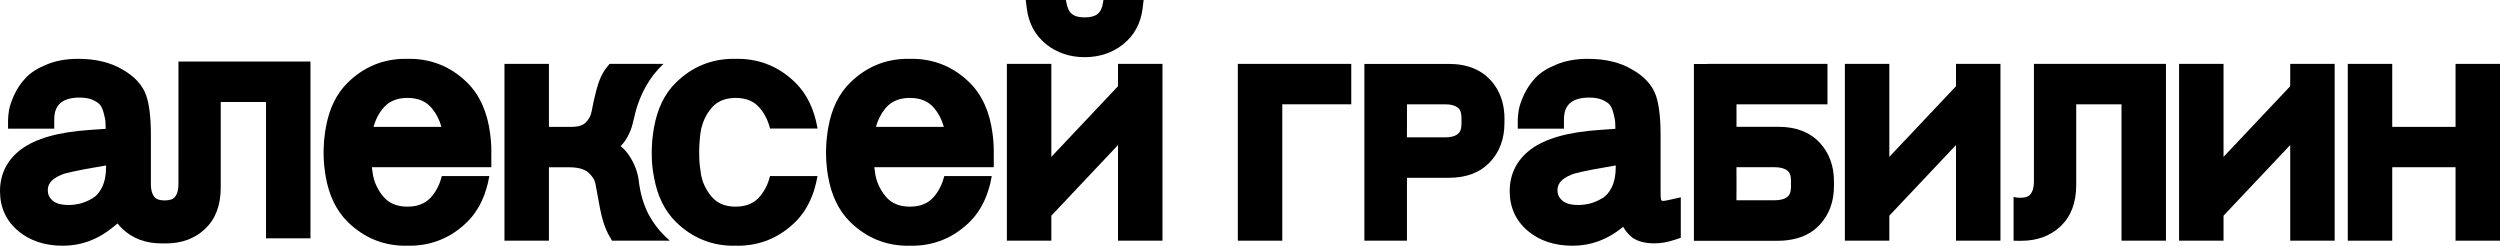
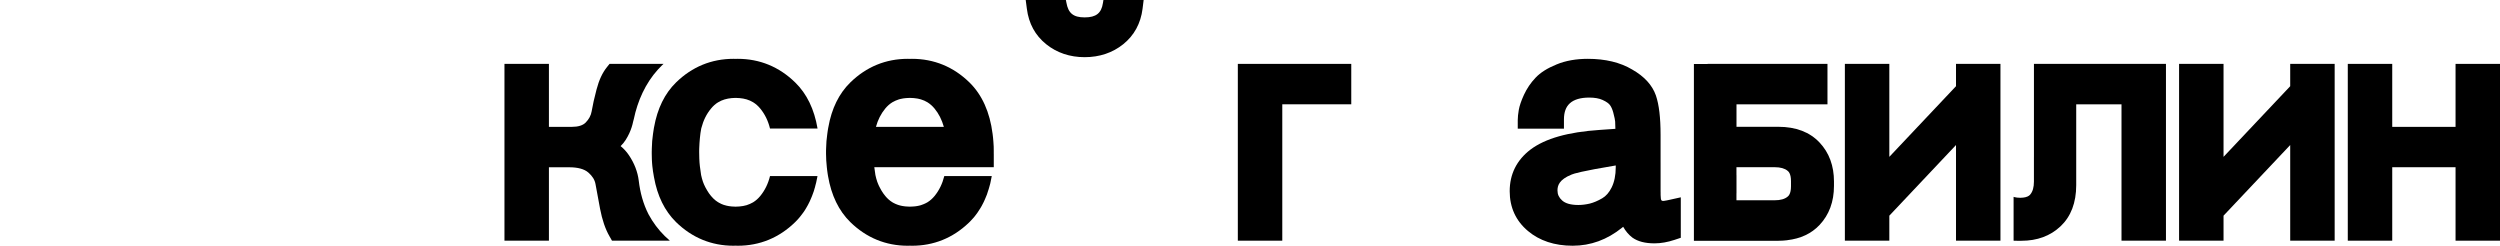
<svg xmlns="http://www.w3.org/2000/svg" id="_Слой_2" data-name="Слой 2" viewBox="0 0 3352.69 329.55">
  <g id="_Слой_1-2" data-name="Слой 1">
    <g>
      <path d="M2727.66,210.83h-.01v32.73c0,7.57-1.63,13.33-4.82,17.12-.6.78-2.16,2.68-6.47,3.77-1.78.44-4.04.75-6.9.79h-.1s-.02,0-.02,0c-3.27,0-5.78-.36-7.71-.88-.45-.12-.86-.25-1.25-.39v58.8h0s.07.01.07.01c1.53.07,3.08.11,4.65.11h.87s1.56,0,1.56,0h0s1.1,0,1.1,0h1.4s.86,0,.86,0c21.08,0,38.72-6.45,52.4-19.36,13.94-13.08,21.08-31.67,21.08-55.24v-108.42h60.73v182.9h59.62V85.67h-177.05v125.16Z" style="fill: #000; stroke-width: 0px;" />
      <polygon points="1660.02 322.77 1719.64 322.77 1719.64 139.87 1812.15 139.87 1812.15 85.67 1660.02 85.67 1660.02 322.77" style="fill: #000; stroke-width: 0px;" />
      <polygon points="2623.15 115.6 2533.73 210.34 2533.73 85.67 2474.11 85.67 2474.11 322.77 2533.73 322.77 2533.73 289.23 2599.12 219.95 2622.75 194.91 2623.15 194.49 2623.15 322.77 2673.51 322.77 2682.76 322.77 2682.76 272.3 2682.76 85.67 2623.15 85.67 2623.15 115.6" style="fill: #000; stroke-width: 0px;" />
      <polygon points="3071.34 115.61 2981.93 210.34 2981.93 85.67 2922.31 85.67 2922.31 322.77 2981.93 322.77 2981.93 289.23 3071.34 194.5 3071.34 322.77 3130.96 322.77 3130.96 85.67 3071.34 85.67 3071.34 115.61" style="fill: #000; stroke-width: 0px;" />
      <polygon points="3293.08 85.67 3293.08 170.14 3208.17 170.14 3208.17 85.67 3148.56 85.67 3148.56 322.77 3208.17 322.77 3208.17 224.26 3293.08 224.26 3293.08 322.77 3352.69 322.77 3352.69 85.67 3293.08 85.67" style="fill: #000; stroke-width: 0px;" />
      <path d="M1403,59.29c14.37,11.53,31.75,17.38,51.63,17.38s37.34-5.85,51.72-17.38c14.63-11.79,23.41-27.79,25.9-47.5l1.46-11.79h-53.95l-.6,3.87c-2.07,13.85-9.21,19.45-24.52,19.45s-22.03-5.68-24.52-19.79l-.69-3.53h-53.87l1.55,11.79c2.5,19.71,11.19,35.71,25.9,47.5Z" style="fill: #000; stroke-width: 0px;" />
-       <polygon points="1499.34 115.6 1409.93 210.34 1409.93 85.67 1350.31 85.67 1350.31 322.77 1409.93 322.77 1409.93 289.23 1499.34 194.5 1499.34 322.77 1558.96 322.77 1558.96 85.67 1499.34 85.67 1499.34 115.6" style="fill: #000; stroke-width: 0px;" />
-       <path d="M658.91,206.24v-4.05c0-1.89,0-3.78-.08-5.68-.17-2.32-.26-4.56-.43-6.71-.09-1.72-.26-3.35-.43-4.99-.09-1.81-.35-3.53-.61-5.25-3.7-29.25-14.11-52.4-31.06-69.01-21.51-20.99-47.5-31.66-77.18-31.66-.87,0-1.81,0-2.67.08-.95-.08-1.81-.08-2.76-.08-29.6,0-55.58,10.67-77.1,31.66-15.23,14.89-25.12,35.02-29.51,60.06-.09.26-.17.52-.17.78-.23,1.3-.45,2.6-.65,3.91-.2,1.31-.38,2.63-.55,3.96-.02.17-.05.35-.07.52-.89,6.29-1.5,12.75-1.57,19.5,0,.02,0,.05,0,.07v.03c-.09.94-.09,1.88-.09,2.8v1.47s0,.03,0,.05v2.37c0,.06,0,.11,0,.16,0,1.42.03,2.82.07,4.21.01.33.03.66.04.99.04,1.08.09,2.15.15,3.21.02.35.04.7.06,1.04.08,1.2.16,2.39.26,3.57.01.13.02.26.03.39.02.22.03.44.05.66.1,1.06.2,2.12.31,3.18.01.12.03.25.04.37.29,3.07.66,6.08,1.13,9.05.04.27.08.52.13.78.13.82.26,1.62.39,2.4h0c4.39,25.81,14.37,46.55,29.94,61.78,21.52,21,47.5,31.67,77.1,31.67.95,0,1.81,0,2.76-.09,0,0,0,0,0,0,.86.09,1.8.09,2.67.09,27.32,0,51.51-9.05,71.96-26.86,1.77-1.54,3.51-3.14,5.22-4.81,1.06-1.06,2.12-2.13,3.14-3.23.63-.68,1.26-1.38,1.85-2.1.52-.52.95-1.04,1.38-1.55,1.46-1.72,2.84-3.53,4.13-5.42.43-.61.86-1.12,1.12-1.73,1.2-1.63,2.24-3.27,3.18-4.9.52-.86,1.03-1.72,1.55-2.67.17-.3.33-.6.49-.9.53-.94,1.03-1.9,1.5-2.87.2-.41.41-.81.59-1.22.25-.47.49-.96.72-1.45.58-1.22,1.12-2.48,1.61-3.71.04-.09.08-.19.12-.28,1.57-3.36,2.83-6.88,3.83-10.56.18-.18.26-.26.18-.43.44-1.33.83-2.71,1.21-4.09.14-.5.28-1,.42-1.5.6-1.98,1.12-3.96,1.46-6.02.52-2.07.95-4.22,1.29-6.37.07-.21.13-.41.11-.62,0,0,0,0,0,0,.01-.01,0-.01,0-.01l.06-.14v-.09l-.09.09s0,0,0,0h-.26s-3.61,0-3.61,0h-58.17s0,0,0,0h-1.55c-2.58,10.32-6.88,19.19-13.08,26.76-2.84,3.44-5.94,6.19-9.55,8.43-.05.03-.11.06-.16.09-1.73,1.01-3.53,1.85-5.39,2.6-1.06.42-2.13.82-3.23,1.18-.1.03-.21.06-.31.09-.52.14-1.04.28-1.57.41-.02,0-.04.01-.07.02-.2.05-.4.1-.6.14-.61.14-1.23.27-1.85.39-.22.04-.44.08-.67.12-.49.09-.99.16-1.49.24-.24.03-.48.07-.72.1-.57.07-1.15.13-1.73.18-.15.01-.3.03-.45.04-1.72.18-3.45.26-5.25.26s-3.53-.08-5.25-.26c-.83-.06-1.64-.14-2.43-.25-.82-.1-1.61-.23-2.4-.38-1.58-.29-3.12-.66-4.64-1.09-.51-.15-1-.32-1.5-.49-2.14-.73-4.16-1.63-6.06-2.69-.41-.23-.82-.45-1.21-.69-1.54-.95-2.98-2.01-4.36-3.16-1.85-1.55-3.57-3.3-5.2-5.27-.45-.52-.87-1.06-1.3-1.61-1.44-1.88-2.76-3.88-3.95-5.88-.04-.06-.07-.12-.1-.17-.73-1.23-1.39-2.47-2.05-3.78-.35-.62-.66-1.24-.96-1.86-.36-.76-.69-1.51-1.02-2.27-.38-.87-.71-1.75-1.06-2.66-.13-.34-.26-.68-.4-1.04-.95-2.93-1.81-5.94-2.41-8.95,0-.01,0-.02,0-.03l-1.46-10.38h160.22v-3.96h0v-14.02ZM557.71,132.42c1.17.24,2.31.53,3.45.85,3.19.95,6.11,2.24,8.78,3.87,3.61,2.24,6.71,4.99,9.55,8.43,5.77,6.97,9.81,15.15,12.48,24.53h-91.04c2.58-9.38,6.71-17.56,12.47-24.53,2.84-3.44,5.94-6.19,9.56-8.43,2.75-1.63,5.68-2.84,8.77-3.87,1.13-.32,2.29-.61,3.46-.85.39-.09.79-.16,1.18-.24.4-.07.79-.14,1.19-.2,1.2-.19,2.41-.33,3.64-.43,1.72-.17,3.44-.26,5.25-.26s3.53.09,5.25.26c1.66.13,3.27.34,4.83.63.39.07.79.15,1.18.24Z" style="fill: #000; stroke-width: 0px;" />
-       <path d="M239.33,85.67v128.69h-.01v32.73c0,7.57-1.63,13.34-4.82,17.12-.85,1.11-3.63,4.47-13.47,4.56-.01-.01-.02-.01-.03-.01-1.03,0-1.99-.04-2.88-.11-1.89-.13-3.46-.4-4.76-.75-4.12-1.09-5.62-2.94-6.21-3.7-2.99-3.54-4.61-8.84-4.8-15.72v-67.54c0-23.23-2.07-40.53-6.28-52.92-4.82-13.85-15.58-25.56-31.75-34.76-16.01-9.56-36.06-14.37-59.55-14.37-15.66,0-29.77,2.49-41.82,7.48-12.48,5.08-21.77,10.93-28.4,17.99-6.36,6.71-11.53,14.37-15.4,22.71-3.78,8.26-6.02,14.98-6.97,20.4-.86,5.07-1.37,9.63-1.37,13.59v11.53h61.95v-12.39c0-9.72,2.58-16.86,7.92-21.68,5.59-5.08,14.37-7.66,25.9-7.66,7.23,0,13.34,1.03,17.98,3.18,5.68,2.58,8.35,4.91,9.55,6.46,1.98,2.41,3.53,5.93,4.74,10.24,1.8,6.62,2.41,10.32,2.58,12.22.13,1.77.25,6.22.31,9.81h-.02s-21.08,1.46-21.08,1.46c-42.51,2.84-72.88,11.44-92.84,26.41C9.38,214.76,0,233.51,0,256.4c0,21.69,8.18,39.67,24.44,53.35,15.57,13.08,35.71,19.79,59.98,19.79s46.34-8.12,66.29-24.21l.94-.76,4.12-3.34,1.91-1.54h0c2.02,2.61,4.24,5.08,6.67,7.37,13.68,12.91,31.32,19.36,52.4,19.36h.86s0,0,0,0h1.57s1.18.01,1.18.01c.16,0,.33,0,.49,0h.83s.86,0,.86,0c21.08,0,38.72-6.45,52.4-19.36,13.94-13.08,21.08-31.67,21.08-55.24v-115.07h60.73v182.9h59.62V82.55h-177.05v3.12ZM142.29,222.12l-.05-.22v2.41c0,10.67-1.89,19.79-5.51,27.1-3.35,6.8-7.65,11.62-12.56,14.46-6.02,3.53-11.62,5.85-16.69,7.14-5.17,1.21-10.33,1.89-15.41,1.89-9.98,0-17.38-2.06-21.77-6.11-4.21-3.78-6.19-8.08-6.19-13.33,0-6.46,2.06-14.63,19.1-21.43,2.5-1.12,13.34-4.56,59.03-12.13l.05-.02v.24Z" style="fill: #000; stroke-width: 0px;" />
      <polygon points="646.26 236.01 646.18 236.1 646.26 236.1 646.26 236.01" style="fill: #000; stroke-width: 0px;" />
      <path d="M1332.7,206.24v-4.05c0-1.89,0-3.78-.08-5.68-.18-2.32-.26-4.56-.43-6.71-.09-1.72-.26-3.35-.43-4.99-.09-1.81-.35-3.53-.61-5.25-3.7-29.25-14.11-52.4-31.06-69.01-21.51-20.99-47.5-31.66-77.19-31.66-.86,0-1.8,0-2.66.08-.95-.08-1.81-.08-2.76-.08-29.6,0-55.58,10.67-77.1,31.66-15.23,14.89-25.12,35.02-29.51,60.06-.09.26-.17.52-.17.78-.11.6-.21,1.21-.31,1.81-.07.39-.14.79-.19,1.18-.06.31-.11.61-.15.92-.2,1.31-.38,2.63-.55,3.96-.02.17-.05.35-.07.52-.89,6.27-1.5,12.72-1.57,19.46,0,.04,0,.08,0,.12v.05c-.08.93-.09,1.86-.09,2.78v1.47s0,.01,0,.02v2.5s0,.04,0,.06c0,6.06.41,11.9,1.02,17.62.02.22.04.45.07.67,0,.1.01.19.03.28.11,1.1.23,2.19.36,3.27.17,1.38.36,2.76.57,4.12.04.24.06.48.1.71.08.52.16,1.01.24,1.5.09.57.19,1.13.28,1.69,0,.02,0,.04.01.05,4.39,25.79,14.37,46.51,29.93,61.73,21.52,21,47.5,31.67,77.1,31.67.95,0,1.81,0,2.76-.09,0,0,.02,0,.03,0,.85.09,1.78.09,2.63.09,29.18,0,54.78-10.31,76.07-30.6.38-.36.75-.71,1.12-1.07.31-.31.62-.62.92-.93,1.41-1.42,2.79-2.85,4.07-4.4.52-.52.95-1.04,1.38-1.55,1.46-1.72,2.84-3.53,4.13-5.42.43-.61.86-1.12,1.12-1.73.08-.12.16-.23.25-.35,1.09-1.5,2.04-3.01,2.91-4.51,0-.01.02-.03.02-.04.48-.8.96-1.61,1.44-2.48.04-.06.07-.12.11-.19.01-.02.03-.05.04-.07.84-1.45,1.6-2.91,2.3-4.43.08-.17.16-.32.24-.49.11-.22.22-.44.33-.66.56-1.12,1.08-2.29,1.56-3.46.14-.35.29-.7.43-1.04,1.63-3.44,2.93-7.05,3.96-10.84.02-.02.03-.03.05-.05.14-.14.2-.23.13-.38.25-.75.48-1.51.7-2.28.32-1.09.63-2.2.93-3.31.04-.12.07-.23.1-.35.56-1.86,1.04-3.73,1.36-5.67.52-2.07.95-4.22,1.29-6.37.07-.21.13-.41.11-.62.02-.05.04-.1.05-.15v-.09l-.08.09h0s0,0,0,0h-.26s-3.61,0-3.61,0h-58.17s0,0,0,0h-1.55c-2.58,10.32-6.89,19.19-13.08,26.76-2.84,3.44-5.93,6.18-9.54,8.42,0,0,0,0-.01,0-1.58.94-3.23,1.72-4.92,2.43-1.26.52-2.54,1-3.86,1.44-.1.03-.19.05-.29.08-.53.15-1.07.29-1.61.42-.01,0-.03,0-.04.01-.19.05-.4.1-.6.14-.62.14-1.24.27-1.86.39-.21.04-.43.08-.65.11-.5.09-1,.17-1.51.24-.24.03-.47.07-.71.1-.58.07-1.16.13-1.74.18-.15.01-.29.03-.44.04-1.73.18-3.45.26-5.25.26s-3.53-.08-5.25-.26c-.56-.04-1.09-.11-1.63-.17-.93-.1-1.84-.23-2.73-.39-.38-.06-.75-.14-1.12-.21-.54-.11-1.08-.22-1.62-.34-.03,0-.05-.01-.08-.02-.02,0-.05-.01-.07-.02-.5-.12-.99-.25-1.48-.39-.25-.07-.5-.13-.74-.2-.6-.18-1.18-.38-1.77-.58-1.94-.68-3.78-1.49-5.52-2.44-.5-.27-1-.55-1.48-.84-1.81-1.12-3.49-2.37-5.07-3.77-1.58-1.4-3.06-2.95-4.48-4.67-1.98-2.32-3.7-4.9-5.25-7.49-.77-1.29-1.46-2.58-2.15-3.96-.34-.6-.64-1.21-.93-1.82-.15-.31-.3-.63-.44-.94-.21-.46-.41-.92-.61-1.37-.18-.43-.35-.86-.52-1.29-.24-.6-.48-1.22-.73-1.85-.07-.19-.14-.37-.22-.56-.95-2.93-1.81-5.94-2.41-8.95,0,0,0-.01,0-.02l-1.46-10.39h160.22v-3.96h0v-14.02ZM1231.5,132.42c1.17.24,2.31.53,3.45.85,3.18.95,6.11,2.24,8.78,3.87,3.61,2.24,6.71,4.99,9.55,8.43,5.76,6.97,9.81,15.15,12.48,24.53h-91.04c2.58-9.38,6.71-17.56,12.47-24.53,2.84-3.44,5.94-6.19,9.56-8.43,2.75-1.63,5.67-2.84,8.77-3.87.75-.21,1.52-.41,2.29-.59,1.16-.28,2.34-.51,3.54-.7,1.2-.19,2.41-.33,3.64-.43,1.72-.17,3.44-.26,5.25-.26s3.52.09,5.25.26c1.66.13,3.27.34,4.83.63.39.07.79.15,1.18.24Z" style="fill: #000; stroke-width: 0px;" />
      <path d="M2254.05,264.62l-14.84,3.3c-2.5.55-5.01,1.12-7.55,1.45-.21.03-.43.05-.64.05-.73.03-1.53.1-2.2-.24-.8-.4-1.25-1.4-1.39-2.24-.07-.41-.1-.82-.14-1.24-.12-1.22-.19-2.45-.24-3.67-.03-.65-.04-1.29-.05-1.94.03-.4.04-.8.04-1.19,0-.87-.04-1.11-.07-1.75,0-.12,0-.24,0-.36v-38.52s0,0-.01,0v-37.33c0-23.23-2.06-40.53-6.28-52.92-4.82-13.85-15.57-25.56-31.75-34.76-16-9.56-36.05-14.37-59.54-14.37-15.67,0-29.78,2.49-41.82,7.48-12.48,5.08-21.78,10.93-28.4,17.99-6.37,6.71-11.53,14.37-15.4,22.71-3.79,8.26-6.03,14.98-6.97,20.4-.86,5.07-1.38,9.63-1.38,13.59v11.53h61.95v-12.39c0-9.72,2.59-16.86,7.92-21.68,5.59-5.08,14.37-7.66,25.9-7.66,7.23,0,13.34,1.03,17.99,3.18,5.68,2.58,8.34,4.91,9.55,6.46,1.98,2.41,3.53,5.93,4.73,10.24,1.81,6.62,2.41,10.32,2.58,12.22.13,1.77.26,6.21.31,9.8l-21.09,1.47c-42.5,2.84-72.88,11.44-92.84,26.41-18.42,14.12-27.8,32.87-27.8,55.76,0,21.69,8.18,39.67,24.44,53.35,15.58,13.08,35.71,19.79,59.98,19.79s46.35-8.12,66.29-24.21l1.25-1.01c.07-.06.14-.11.22-.17h0s0-.01,0-.01c3.31,5.88,7.39,10.7,12.43,14.55,7.29,5.15,16.98,7.66,29.61,7.66,8.5,0,17.54-1.58,26.89-4.69l8.34-2.78v-.86h0v-39.93h0v-13.47ZM2166.88,222.08l-.04-.18v2.41c0,10.67-1.89,19.79-5.5,27.1-3.36,6.8-7.66,11.62-12.57,14.46-6.02,3.53-11.61,5.85-16.69,7.14-5.16,1.21-10.33,1.89-15.4,1.89-9.98,0-17.38-2.06-21.77-6.11-4.22-3.78-6.2-8.08-6.2-13.33,0-6.46,2.07-14.63,19.1-21.43,2.5-1.12,13.34-4.56,59.03-12.13l.04-.02v.2Z" style="fill: #000; stroke-width: 0px;" />
      <path d="M2384.91,170.02h-56.14v-30.14h122.01v-54.21h-160.74v.19h-18.39v162.57h0v74.35h0v.12h113.25c4.14,0,8.07-.3,11.91-.73-.06-.01-.12-.03-.19-.04,18.08-2.03,32.69-8.89,43.51-20.43,12.91-13.68,19.36-31.32,19.36-52.4v-4.92s.01-.86.01-.86c0-21.08-6.45-38.72-19.36-52.4-13.08-13.94-31.67-21.08-55.24-21.08ZM2397.29,263.75c-3.79,3.18-9.55,4.82-17.12,4.82h-51.46v-9.24s.04-.03.06-.04v-24.43s-.03-.03-.05-.04v-10.58h51.46c7.57,0,13.34,1.64,17.12,4.82,1.12.86,4.56,3.7,4.56,13.85v6.99c-.01,10.15-3.45,12.99-4.57,13.85Z" style="fill: #000; stroke-width: 0px;" />
-       <path d="M2017.59,164.08v-2.46c.03-.8.04-1.6.04-2.41,0-3.92-.25-7.71-.7-11.39,0-.08-.02-.15-.03-.23-.12-.99-.27-1.97-.43-2.94-.07-.42-.14-.84-.21-1.26-.07-.39-.12-.79-.2-1.18-.1-.52-.2-1.03-.31-1.55-.25-1.15-.52-2.28-.81-3.4-.05-.21-.11-.41-.16-.62-.08-.3-.15-.61-.24-.91-.11-.37-.21-.74-.32-1.11-.14-.45-.28-.91-.42-1.36-.14-.45-.29-.91-.45-1.36-.13-.39-.28-.78-.42-1.17-.1-.28-.2-.56-.3-.84-.03-.09-.06-.18-.09-.26-.26-.7-.54-1.39-.83-2.08-.03-.09-.07-.18-.1-.26-.03-.07-.06-.13-.08-.19-.06-.15-.13-.3-.2-.45-.18-.43-.36-.86-.56-1.27-.02-.06-.05-.11-.08-.16-.11-.23-.23-.47-.34-.7-.18-.37-.35-.74-.53-1.11-.05-.1-.1-.21-.15-.31-.33-.65-.67-1.3-1.02-1.94-.21-.38-.42-.75-.63-1.13-.21-.36-.41-.73-.62-1.09-.12-.2-.24-.39-.36-.58-.22-.36-.44-.72-.66-1.07-.34-.54-.7-1.08-1.06-1.62-.37-.55-.75-1.09-1.13-1.63-.37-.52-.74-1.04-1.13-1.54-.25-.34-.52-.67-.78-1-.2-.25-.39-.51-.59-.76-.36-.45-.73-.9-1.11-1.34-.73-.87-1.49-1.73-2.28-2.57-1.58-1.67-3.23-3.24-4.96-4.71-.11-.09-.21-.19-.32-.28-.43-.37-.88-.73-1.32-1.09-.45-.35-.9-.7-1.35-1.05-.53-.4-1.08-.79-1.63-1.17-.32-.24-.65-.45-.98-.67-.21-.14-.41-.28-.62-.41-.39-.26-.78-.51-1.17-.76-.5-.32-1.02-.63-1.53-.93-.05-.03-.1-.06-.15-.09-.48-.28-.97-.56-1.46-.82-.3-.17-.61-.32-.92-.48-.35-.18-.69-.37-1.04-.55-.05-.02-.09-.05-.14-.07-.72-.36-1.44-.7-2.18-1.04-.51-.23-1.03-.46-1.55-.68-.3-.13-.61-.25-.91-.38-9.59-3.93-20.63-5.94-33.08-5.94h-113.24v.06h-.01v237.04h57.11v-84.35h56.13c23.58,0,42.16-7.14,55.24-21.08,12.91-13.68,19.36-31.32,19.36-52.4v-.86ZM1886.86,171.74v-31.82h17.37s-.01-.03-.02-.04c0,0,0,0,0,0h34.06c7.57,0,13.34,1.63,17.12,4.82,1.12.86,4.56,3.7,4.56,13.85v6.99c-.01,10.15-3.45,12.99-4.57,13.85-3.79,3.18-9.55,4.82-17.12,4.82h-51.46v-12.4s.04-.05.06-.07Z" style="fill: #000; stroke-width: 0px;" />
      <path d="M989.27,78.89c-.86,0-1.81,0-2.67.08-.95-.08-1.81-.08-2.75-.08-29.69,0-55.68,10.67-77.19,31.66-15.23,14.89-25.04,35.02-29.51,60.06-.09.26-.18.52-.18.78-.43,2.58-.86,5.16-1.2,7.91-.95,6.46-1.55,13.08-1.64,20.05,0,.96-.01,1.87-.04,2.79-.01.33-.02.66-.04,1v3.1c0,2.58.09,5.16.17,7.74.05,1.53.14,3.04.25,4.54.1,1.36.22,2.71.35,4.07.17,1.8.43,3.61.69,5.42,0,.09.02.18.02.26.03.44.08.88.15,1.31.12.84.27,1.67.43,2.46.26,1.72.52,3.53.86,5.17.04.08.07.17.08.24.01.08.01.14.01.18,0,0,0,.01,0,.02,4.47,25.11,14.37,45.25,29.6,60.22,21.51,21,47.5,31.67,77.19,31.67.68,0,1.29,0,1.97-.09.26,0,.52.09.78,0,.86.09,1.81.09,2.67.09,29.6,0,55.58-10.67,77.1-31.67,1.28-1.22,2.48-2.49,3.64-3.79.63-.71,1.26-1.42,1.86-2.15.36-.43.73-.87,1.09-1.32.39-.48.77-.97,1.15-1.46.26-.34.53-.67.77-1.01.81-1.01,1.59-2.05,2.35-3.1,1.56-2.16,3.01-4.39,4.28-6.71,1.38-2.24,2.58-4.56,3.79-7.06.23-.47.47-.95.7-1.43.7-1.45,1.38-2.95,1.96-4.5.5-1.01.94-2.02,1.27-3.08.07-.21.13-.41.19-.62.11-.29.22-.58.34-.86.27-.68.53-1.38.77-2.09.12-.33.24-.66.35-1,.17-.44.34-.88.49-1.32.45-1.32.82-2.67,1.15-4.02.13-.31.24-.64.34-.96.23-.74.4-1.5.52-2.22.48-1.46.85-2.91,1.16-4.37.07-.35.15-.71.22-1.06.33-1.54.67-3.03.96-4.58.09-.45.17-.89.25-1.35.04-.13.08-.28.11-.43,0-.03,0-.05.01-.08.02-.12.04-.24.04-.35.02-.06.04-.14.05-.21.04-.19.05-.4.12-.65h-.09s-62.04,0-62.04,0c0,0,0,0,0,0h-1.54c-2.5,10.32-6.89,19.19-13.08,26.76-2.84,3.44-5.94,6.19-9.56,8.43-2.75,1.64-5.68,2.84-8.77,3.87-3.01.86-6.2,1.47-9.47,1.72-1.72.18-3.44.26-5.25.26s-3.53-.08-5.25-.26c-1.23-.09-2.44-.25-3.63-.44-2.04-.32-4.02-.77-5.92-1.37-.32-.08-.63-.16-.87-.24-.02,0-.05-.01-.07-.02-.16-.04-.31-.1-.47-.15-.76-.24-1.49-.52-2.2-.88-.07-.02-.16-.05-.24-.08-.21-.07-.43-.15-.61-.27-.29-.15-.57-.29-.86-.44-.63-.32-1.26-.63-1.89-.97-.03-.02-.06-.03-.09-.05-.03-.01-.06-.03-.1-.05-.4-.17-.79-.4-1.11-.64h0s0,0,0,0h-.08c-1.07-.66-2.06-1.33-2.97-2.06-.04-.03-.09-.06-.13-.09-.08-.06-.16-.13-.25-.19-1.11-.82-2.15-1.77-3.11-2.74-1.11-1.03-2.15-2.15-3.09-3.35-1.98-2.33-3.7-4.82-5.25-7.49-.86-1.29-1.55-2.58-2.24-3.96-.15-.29-.29-.59-.44-.89-.43-.87-.85-1.75-1.25-2.62-.09-.21-.2-.42-.29-.62-.04-.1-.08-.2-.12-.3-.33-.81-.65-1.64-.97-2.46-.12-.31-.24-.63-.37-.94-.02-.06-.04-.13-.06-.19-.92-2.86-1.76-5.8-2.35-8.74v-.02s-1.64-11.7-1.64-11.7c-.43-3.18-.6-6.71-.77-10.32-.09-2.76-.17-5.6-.17-8.44v-2.23c.08-1.04.08-2.07.08-3.1.18-4.56.43-9.12.86-13.34.43-4.82,1.04-9.29,1.81-13.08.09-.34.17-.6.26-.95,2.58-9.98,6.8-18.58,12.91-25.9,2.84-3.44,5.93-6.28,9.55-8.43h.08c1.29-.77,2.67-1.46,4.05-2.15,1.46-.6,2.92-1.12,4.47-1.64,3.01-.86,6.2-1.54,9.55-1.8,1.72-.17,3.45-.26,5.25-.26s3.53.09,5.25.26c3.36.26,6.46.86,9.47,1.72,3.18.95,6.11,2.24,8.77,3.87,3.62,2.24,6.72,4.99,9.56,8.43,6.19,7.58,10.58,16.44,13.08,26.85h63.76c-4.39-25.9-14.37-46.64-30.03-61.87-21.52-20.99-47.5-31.66-77.1-31.66Z" style="fill: #000; stroke-width: 0px;" />
      <path d="M891.48,316.51c-8.62-8.47-15.87-18.19-21.74-29.08-7.19-14.06-11.25-29.26-13.1-44.92-1.44-11.99-5.92-23.6-13.31-34.51-3.11-4.6-6.8-8.62-11.04-12.07,2.51-2.39,4.74-5.11,6.7-8.15,1.89-2.94,3.52-5.97,4.97-9.07,0,0,.02-.06.06-.16,2.29-5,4-10.19,5.09-15.56.36-1.26.67-2.41.89-3.35,5.09-24.38,15.55-47.87,32.38-66.44,1.65-1.82,3.36-3.59,5.12-5.31.77-.75,1.55-1.5,2.33-2.22h-72.39l-3.66,4.59c-5.96,7.44-10.47,17.19-13.78,29.79-2.93,11.04-5.13,20.9-6.56,29.3-.94,5.52-3.55,10.42-7.99,14.97-3.77,3.85-10.03,5.81-18.6,5.81h-30.71v-84.46h-59.62v237.11h59.62v-98.45h27.1c11.67,0,20.31,2.34,25.67,6.97,5.53,4.77,8.72,9.9,9.73,15.68,1.51,8.63,3.56,19.68,6.13,33.14,2.8,14.66,6.99,26.95,12.46,36.52l3.51,6.14h77.57c-2.31-1.99-4.59-4.09-6.83-6.27Z" style="fill: #000; stroke-width: 0px;" />
    </g>
  </g>
</svg>